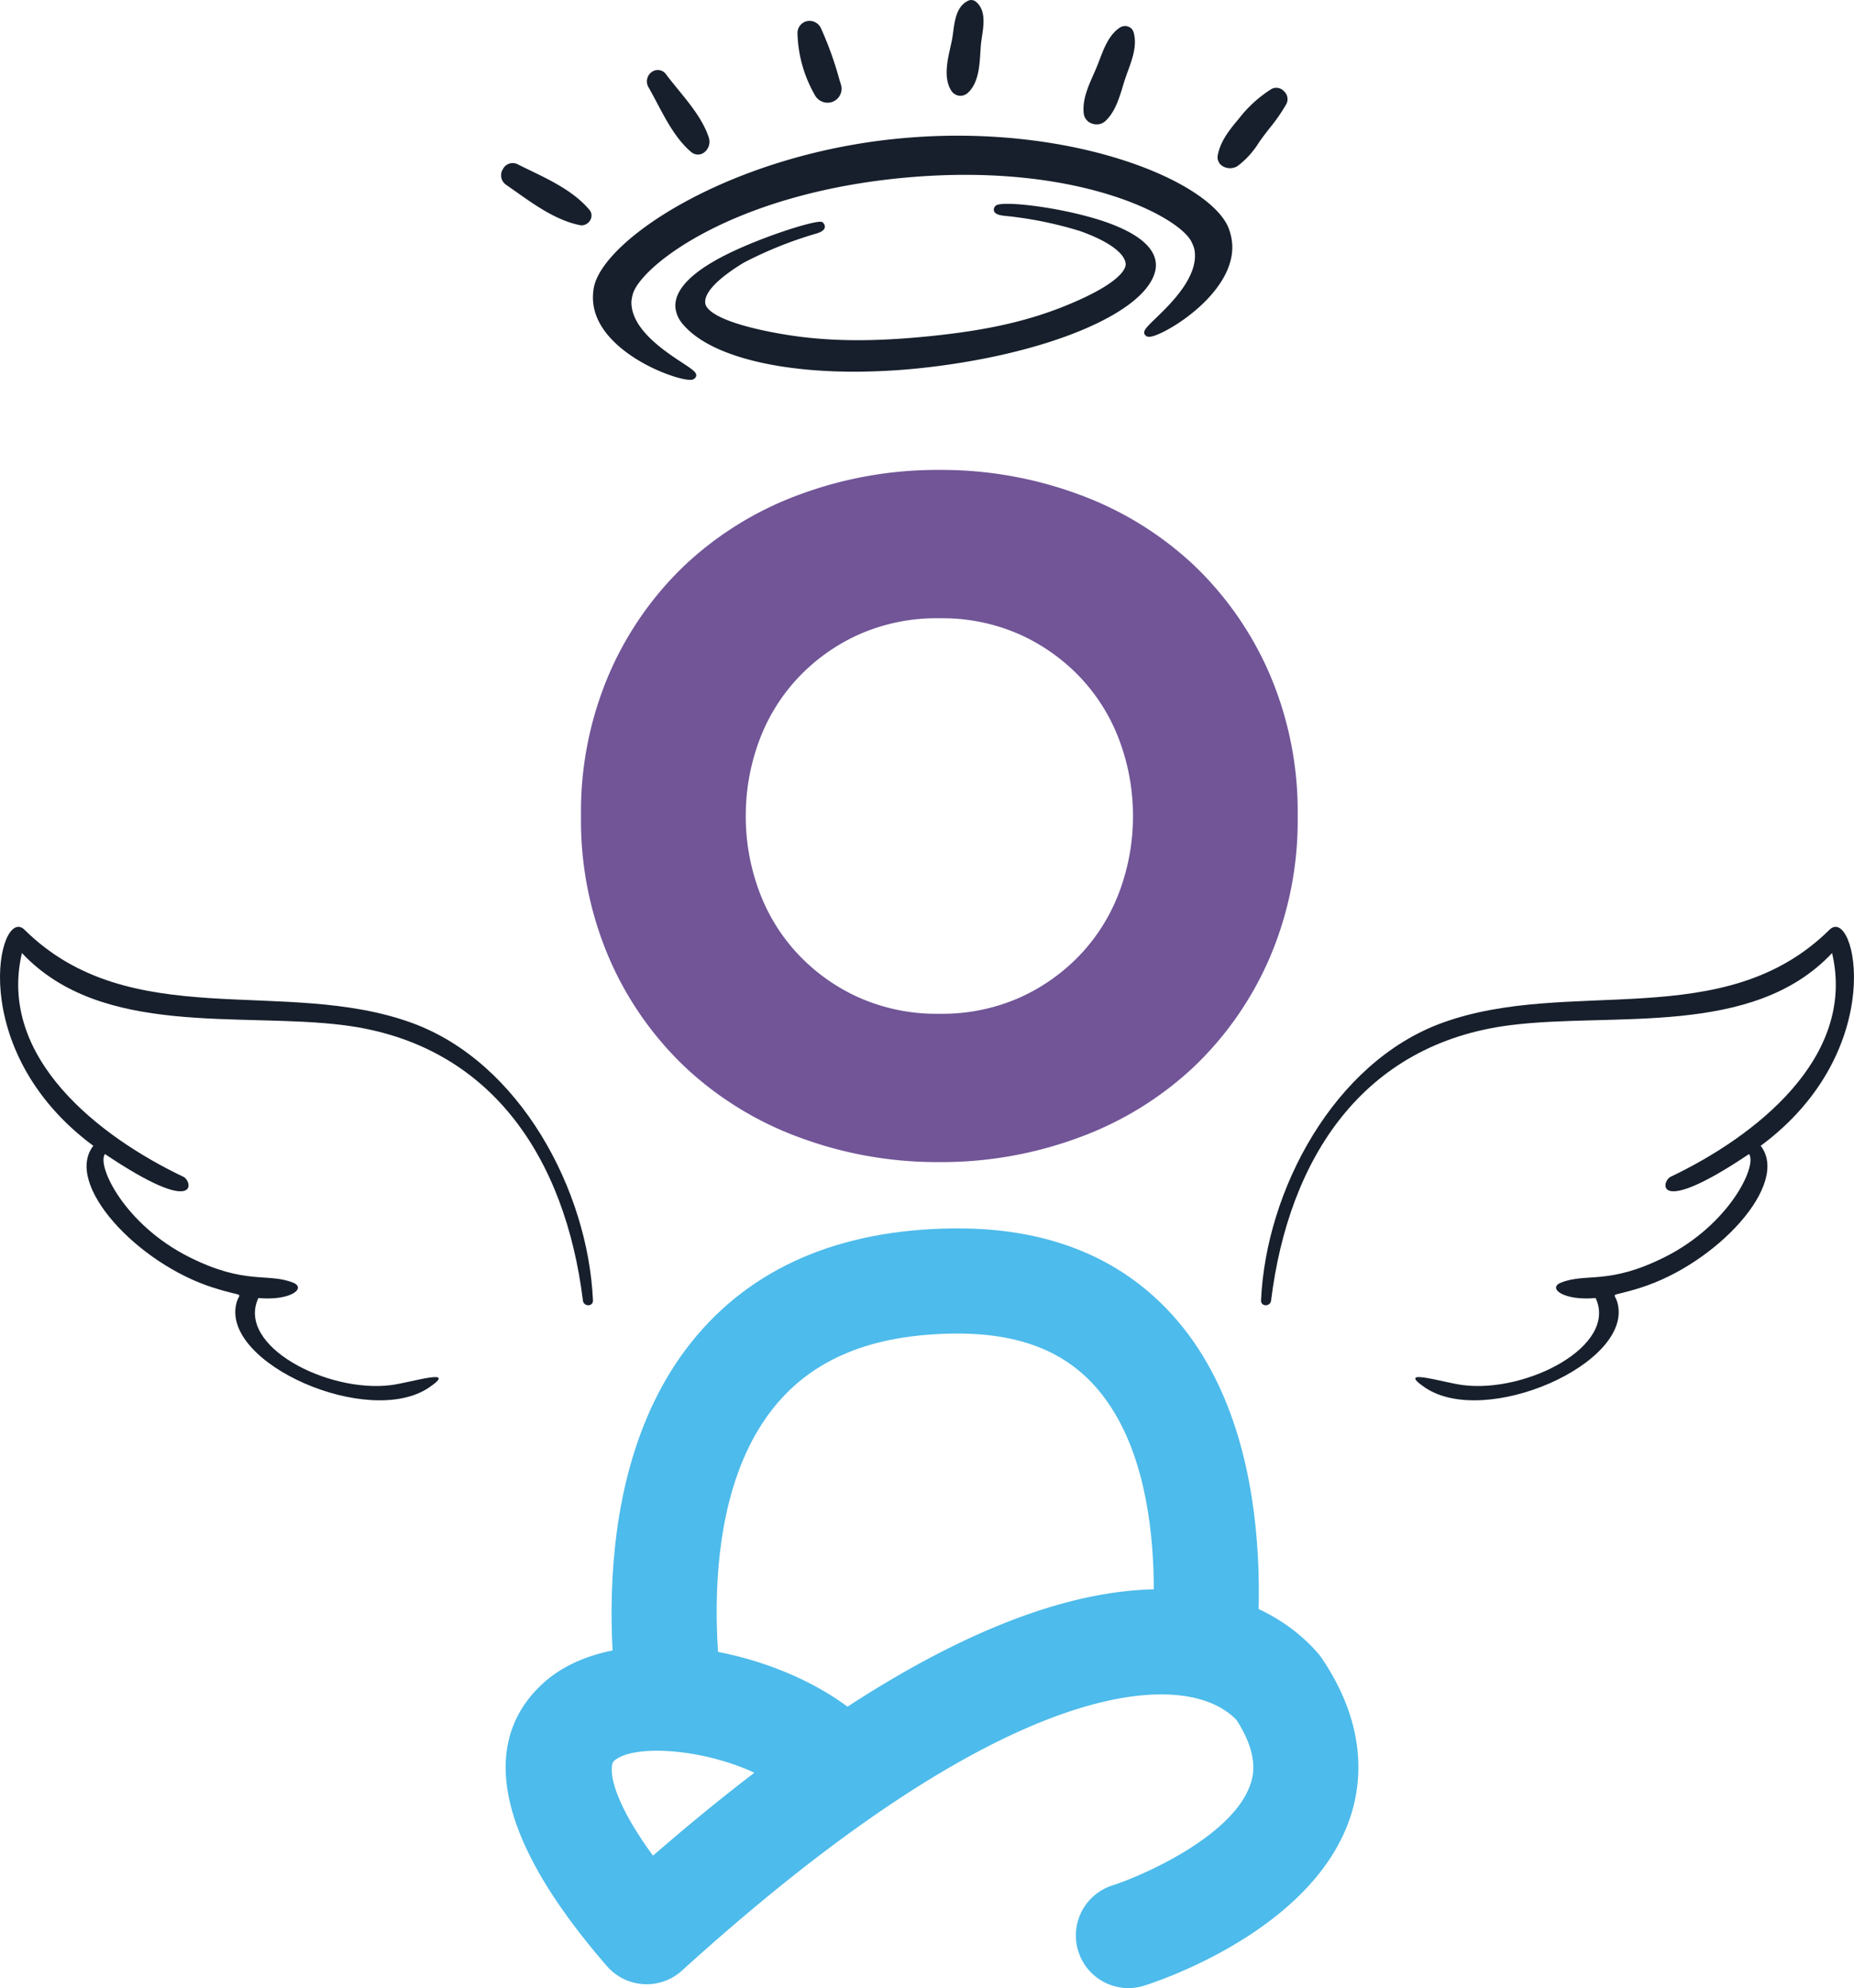
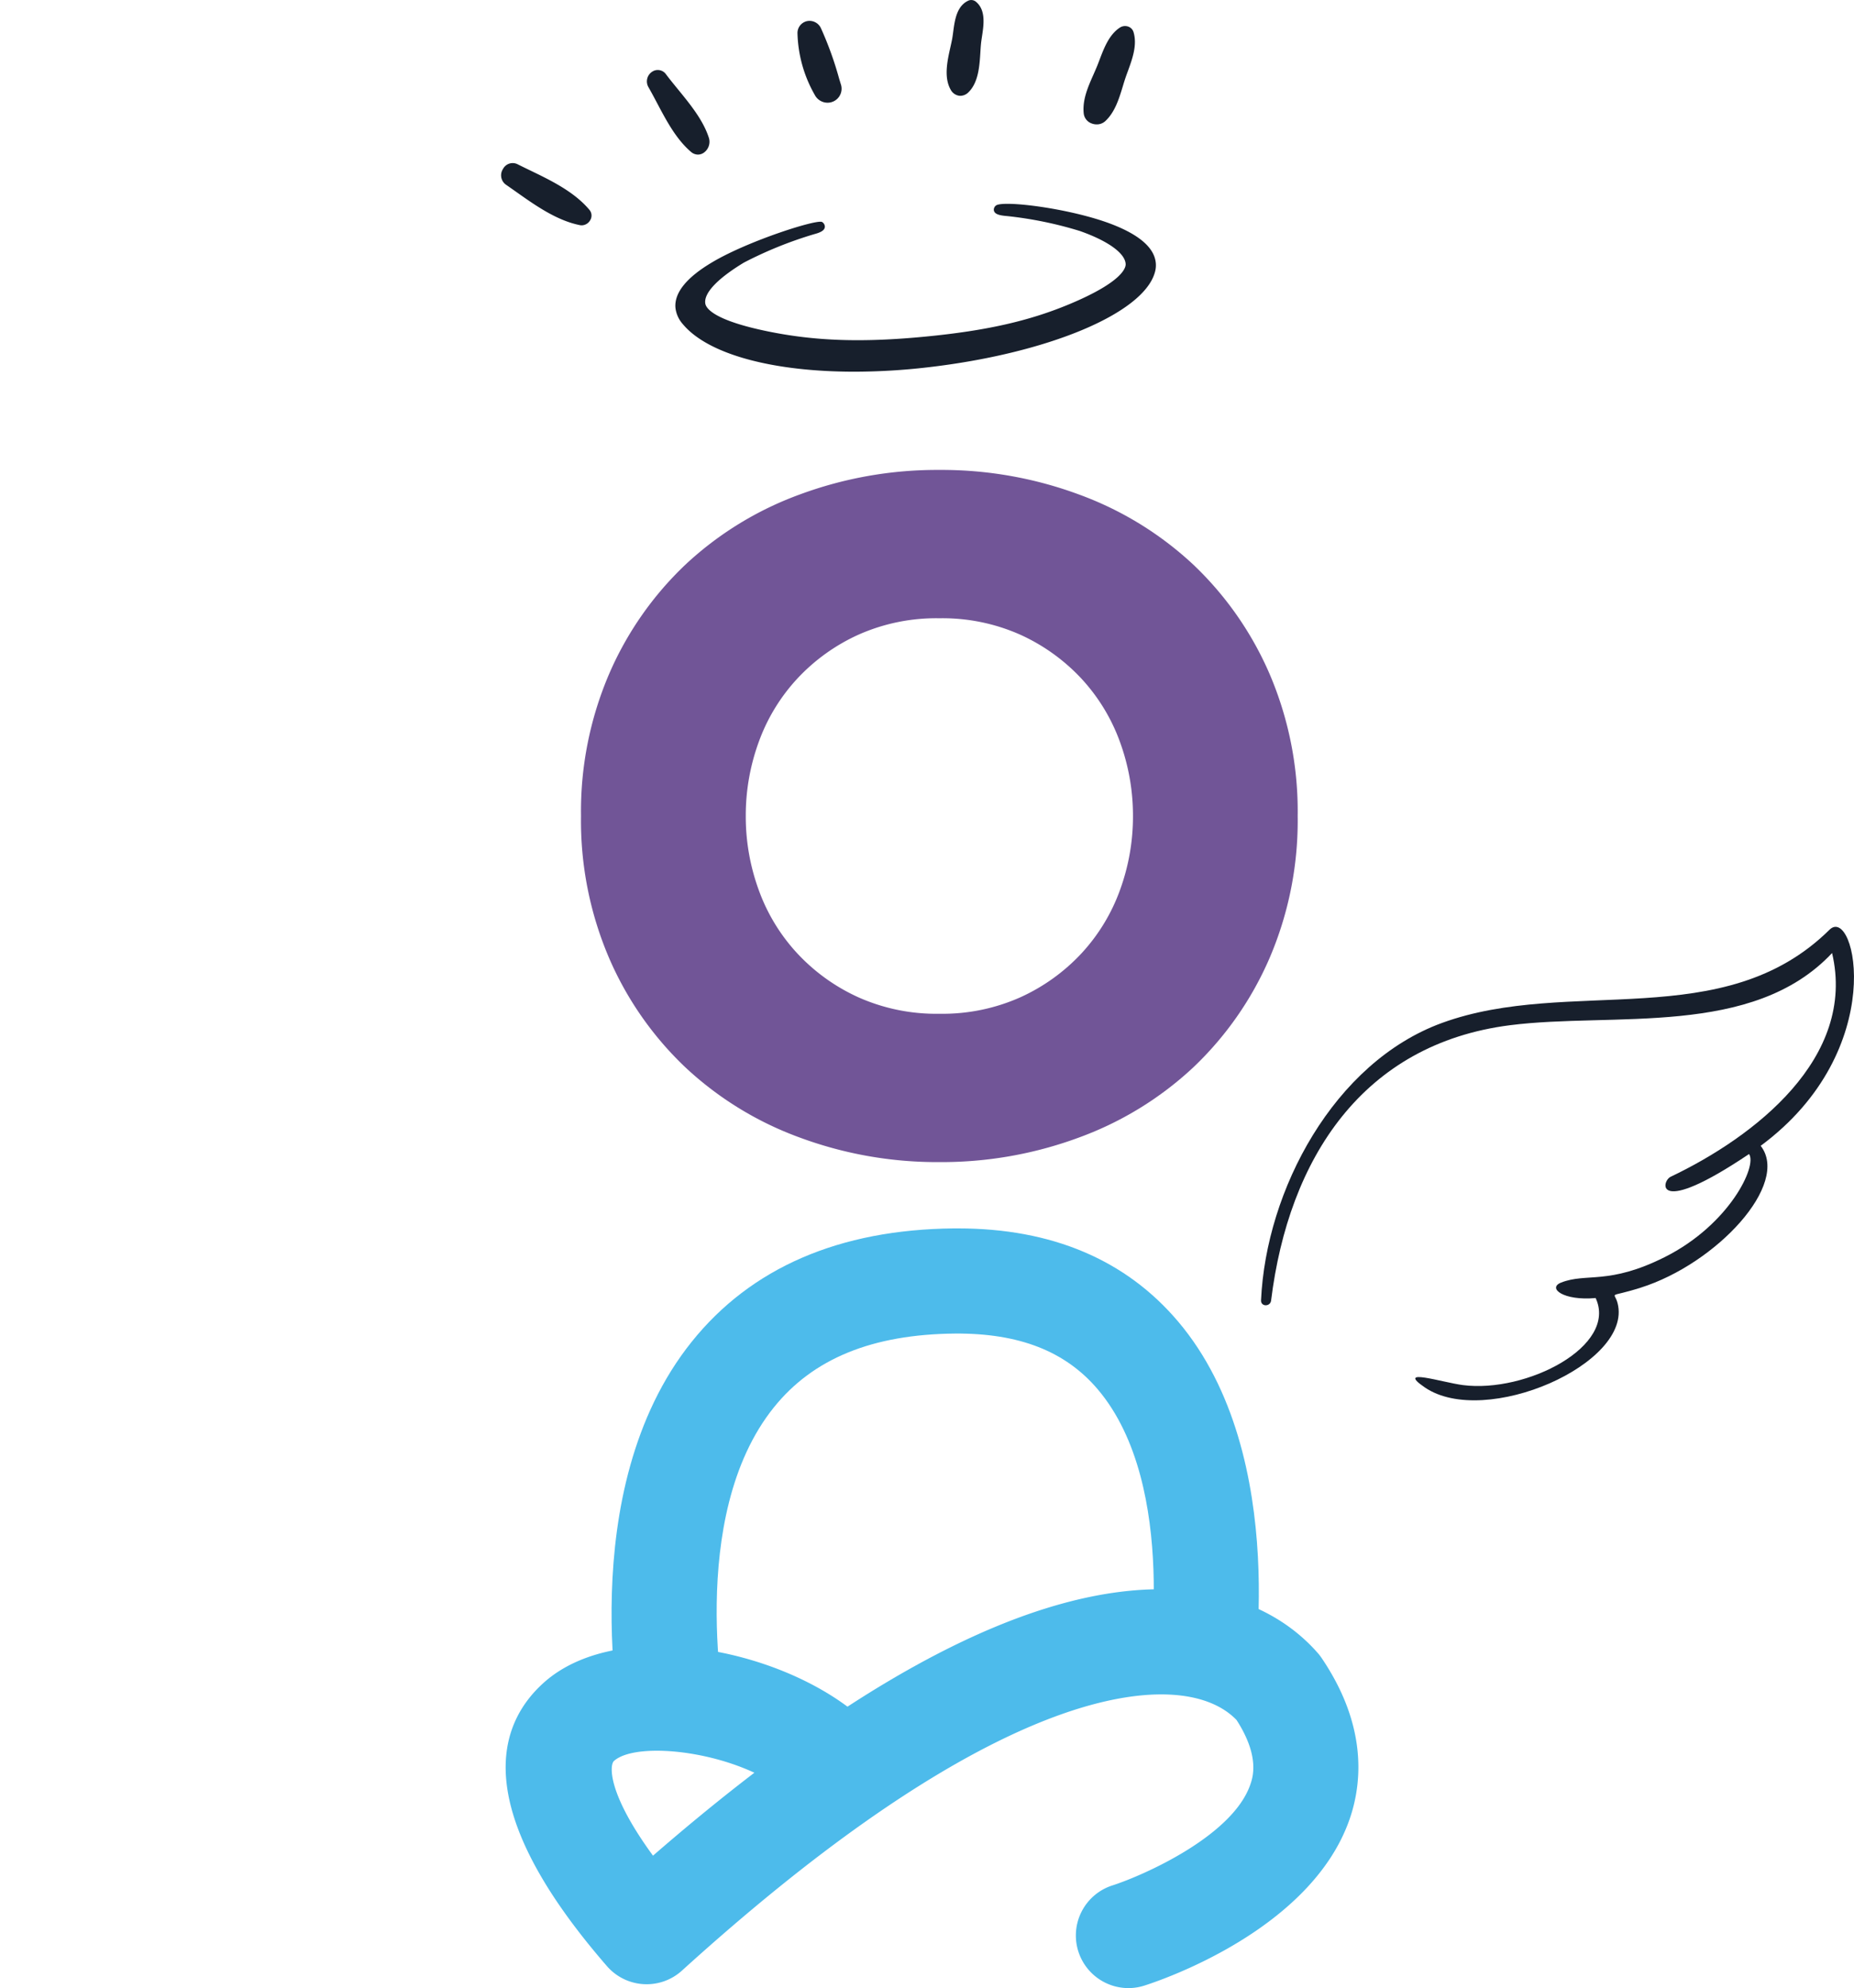
<svg xmlns="http://www.w3.org/2000/svg" width="288.165" height="308.928" viewBox="0 0 288.165 308.928">
  <defs>
    <style>.a{opacity:0.8;}.b{fill:#20aae6;}.c{fill:#4e2b7d;}.d{fill:#171f2c;}</style>
  </defs>
  <g transform="translate(-877 -3321.98)">
    <g class="a" transform="translate(370.93 3717.879)">
      <g transform="translate(601.125 -205.023)">
        <path class="b" d="M596.391-172.5c-.334-1.571-7.948-38.691,10.624-61.854,9.233-11.52,22.944-17.45,40.747-17.626.216,0,.434,0,.652,0,14.584,0,26.1,4.877,34.235,14.5,17.71,20.951,11.534,56.831,11.263,58.348l-16.087-2.879,8.043,1.44L677.824-182c.051-.3,5.08-29.913-7.68-44.961-5.035-5.938-12.232-8.753-22.22-8.679-12.822.126-22.023,3.878-28.129,11.467-13.736,17.081-7.481,47.978-7.416,48.288Z" transform="translate(-594.566 251.984)" />
      </g>
      <g transform="translate(584.664 -148.954)">
        <g transform="translate(13.74)">
          <path class="b" d="M675.986-156.273a8.175,8.175,0,0,1-7.787-5.7,8.17,8.17,0,0,1,5.315-10.26c4.663-1.5,18.644-7.615,21.418-15.671.381-1.1,1.509-4.382-2.145-10.031-2.239-2.321-5.725-3.677-10.122-3.928-10.149-.6-33.457,4.226-76.075,42.872a8.172,8.172,0,0,1-11.544-.565,8.172,8.172,0,0,1,.565-11.542c35.873-32.525,65.513-48.377,87.986-47.081,11.472.657,18.182,5.7,21.791,9.81a7.851,7.851,0,0,1,.622.8c7.128,10.516,6.3,19.42,4.357,25.036C704.4-165.34,681.1-157.5,678.459-156.661A8.117,8.117,0,0,1,675.986-156.273Z" transform="translate(-592.929 218.256)" />
        </g>
        <g transform="translate(0 8.845)">
          <path class="b" d="M605.888-161.2a8.143,8.143,0,0,1-6.216-2.864c-20.463-23.955-16.277-36.674-9.158-43.126,11.991-10.867,39.477-5.11,51.24,7.12a8.17,8.17,0,0,1-.226,11.554,8.172,8.172,0,0,1-11.554-.224c-7.266-7.556-24.633-9.835-28.485-6.342-.763.692-1.272,6.5,10.608,20.4a8.169,8.169,0,0,1-.906,11.52A8.135,8.135,0,0,1,605.888-161.2Z" transform="translate(-584.664 212.935)" />
        </g>
      </g>
      <g transform="translate(596.376 -322.879)">
        <path class="c" d="M591.709-269.1a54.15,54.15,0,0,1,4.374-22.087,51.6,51.6,0,0,1,11.845-16.965,52.213,52.213,0,0,1,17.711-10.884,61.5,61.5,0,0,1,21.767-3.842,61.492,61.492,0,0,1,21.766,3.842,52.255,52.255,0,0,1,17.713,10.884,51.692,51.692,0,0,1,11.843,16.965A54.207,54.207,0,0,1,703.1-269.1a54.207,54.207,0,0,1-4.375,22.087,51.657,51.657,0,0,1-11.843,16.965,52.2,52.2,0,0,1-17.713,10.884,61.455,61.455,0,0,1-21.766,3.842,61.463,61.463,0,0,1-21.767-3.842,52.161,52.161,0,0,1-17.711-10.884,51.562,51.562,0,0,1-11.845-16.965A54.15,54.15,0,0,1,591.709-269.1Zm25.608,0a33.278,33.278,0,0,0,2.026,11.525,28.862,28.862,0,0,0,5.976,9.815,29.67,29.67,0,0,0,9.5,6.829,29.711,29.711,0,0,0,12.591,2.56A29.714,29.714,0,0,0,660-240.933a29.771,29.771,0,0,0,9.5-6.829,28.988,28.988,0,0,0,5.975-9.815A33.355,33.355,0,0,0,677.5-269.1a33.387,33.387,0,0,0-2.028-11.524,29.036,29.036,0,0,0-5.975-9.815,29.822,29.822,0,0,0-9.5-6.829,29.713,29.713,0,0,0-12.589-2.56,29.71,29.71,0,0,0-12.591,2.56,29.721,29.721,0,0,0-9.5,6.829,28.909,28.909,0,0,0-5.976,9.815A33.31,33.31,0,0,0,617.317-269.1Z" transform="translate(-591.709 322.879)" />
      </g>
    </g>
-     <path class="d" d="M362.845,50.723c16.457,16.256,40.4,7.254,60.221,14.479,16.8,6.121,27.361,25.994,28.134,43.1.047,1.02-1.44,1.027-1.562.046-2.734-22.123-14.274-39.874-37.119-42.788-16.105-2.054-37.711,1.955-50.076-11.217-3.827,16.3,12.075,28.568,25.1,34.77,1.442.687,2.587,6.4-12.194-3.537-1.313,1.818,3.048,10.973,13.1,16.013,8.756,4.391,12.148,2.4,16.115,3.962,2.169.857-.36,2.863-5.371,2.4-3.477,7.459,10.769,14.8,20.638,13.527,3.184-.412,10.538-2.79,5.9.371-9.353,6.369-32.33-3.712-29.955-13.077.495-1.954,1.635-.781-3.576-2.428-11.8-3.728-23.286-16.1-18.66-22.046C353.4,69.391,358.864,46.79,362.845,50.723Z" transform="translate(517.964 3415.729)" />
    <path class="d" d="M656.923,50.723c-16.457,16.256-40.4,7.254-60.221,14.479-16.8,6.121-27.361,25.994-28.134,43.1-.046,1.02,1.44,1.027,1.562.046,2.734-22.123,14.274-39.874,37.119-42.788,16.1-2.054,37.711,1.955,50.076-11.217,3.827,16.3-12.075,28.568-25.1,34.77-1.442.687-2.587,6.4,12.194-3.537,1.313,1.818-3.048,10.973-13.1,16.013-8.756,4.391-12.148,2.4-16.115,3.962-2.169.857.36,2.863,5.371,2.4,3.477,7.459-10.769,14.8-20.638,13.527-3.184-.412-10.538-2.79-5.9.371,9.353,6.369,32.33-3.712,29.955-13.077-.495-1.954-1.635-.781,3.576-2.428,11.8-3.728,23.286-16.1,18.66-22.046C666.366,69.391,660.9,46.79,656.923,50.723Z" transform="translate(504.433 3415.729)" />
    <g transform="translate(461.375 3283.399)">
      <path class="d" d="M581.484,63.283c-.236-2.3-2.517-4.305-6.782-5.959-6.389-2.479-17.077-3.806-18.077-2.912a.81.81,0,0,0-.306.741c.112.6.886.786,2.033.88a59.744,59.744,0,0,1,11.354,2.328l.145.053c4.3,1.536,6.9,3.442,6.953,5.1.016.585-.542,2.747-8.525,6.118-6.346,2.682-13.1,4.218-22.594,5.132-9.8.949-17.134.7-24.527-.817-8.391-1.721-9.572-3.589-9.688-4.314-.263-1.613,1.874-3.876,6.01-6.375a62,62,0,0,1,10.908-4.409c.837-.224,1.619-.517,1.664-1.14a.873.873,0,0,0-.426-.747c-.735-.491-11.281,2.849-16.936,6.163-4.09,2.393-6.059,4.8-5.863,7.159a4.591,4.591,0,0,0,1.126,2.517c3.906,4.727,14.028,7.417,26.682,7.417A99.994,99.994,0,0,0,546,79.543c18.637-2.147,33.5-8.338,35.333-14.721A3.9,3.9,0,0,0,581.484,63.283Z" transform="translate(13.781 16.121)" />
-       <path class="d" d="M599.269,63.149c-3.108-7.248-24.462-16.232-50.809-13.812-26.177,2.405-46.08,15.468-47.763,23.05a8.368,8.368,0,0,0-.126,2.532c.715,6.65,9.794,10.873,13.833,11.782a5.825,5.825,0,0,0,1.2.167.917.917,0,0,0,.868-.363c.409-.666-.32-1.147-2.077-2.3-2.778-1.827-7.949-5.23-7.888-9.448a6.251,6.251,0,0,1,.24-1.283c1.338-4.3,15.448-15.588,42.437-18.032,26.543-2.4,42.257,5.99,44.335,9.9A6.38,6.38,0,0,1,594,66.544c.829,4.151-3.611,8.452-6,10.759-1.513,1.464-2.138,2.069-1.615,2.648.326.358.923.3,2.075-.193,3.8-1.642,11.949-7.483,11.417-14.108A8.8,8.8,0,0,0,599.269,63.149Z" transform="translate(7.258 10.733)" />
      <path class="d" d="M529.433,53.455a1.565,1.565,0,0,0,.216.016,1.809,1.809,0,0,0,1.273-.568c1.548-1.525,1.707-4.12,1.837-6.206.025-.436.051-.857.09-1.253.033-.36.094-.758.157-1.175.277-1.819.623-4.087-.9-5.385a1.141,1.141,0,0,0-1.163-.228c-1.868.821-2.165,3.051-2.405,4.841-.055.418-.108.825-.177,1.191-.078.393-.169.811-.267,1.242-.466,2.079-1.045,4.666.043,6.58A1.781,1.781,0,0,0,529.433,53.455Z" transform="translate(35.246)" />
      <path class="d" d="M539.246,55.709a2.161,2.161,0,0,0,.77.141,1.938,1.938,0,0,0,1.307-.485c1.519-1.387,2.169-3.523,2.741-5.407.14-.468.281-.927.43-1.367.114-.332.238-.676.369-1.026.691-1.9,1.477-4.043.876-6.053a1.309,1.309,0,0,0-.807-.853,1.48,1.48,0,0,0-1.291.134c-1.684,1.079-2.479,3.167-3.179,5.006-.124.328-.246.646-.367.949-.181.442-.381.892-.58,1.348-.858,1.935-1.745,3.937-1.517,6.065A1.871,1.871,0,0,0,539.246,55.709Z" transform="translate(46.07 2.061)" />
-       <path class="d" d="M558.507,45.808a1.608,1.608,0,0,0-1.941-.338,19.712,19.712,0,0,0-5.089,4.639c-1.466,1.729-2.817,3.458-3.242,5.576a1.62,1.62,0,0,0,.674,1.729,2.238,2.238,0,0,0,2.381.035,13.333,13.333,0,0,0,3.324-3.662c.236-.334.466-.66.694-.965.32-.43.65-.851.98-1.275a27.545,27.545,0,0,0,2.609-3.766A1.663,1.663,0,0,0,558.507,45.808Z" transform="translate(56.678 6.942)" />
      <path class="d" d="M520.8,52.89a2.177,2.177,0,0,0,2.053-2.933l-.232-.76a53.373,53.373,0,0,0-2.833-7.867,1.95,1.95,0,0,0-2.191-1.112,1.888,1.888,0,0,0-1.462,1.908,20.332,20.332,0,0,0,2.678,9.537A2.249,2.249,0,0,0,520.8,52.89Z" transform="translate(23.442 1.651)" />
      <path class="d" d="M506.227,49.057c1.464,2.762,2.977,5.617,5.256,7.572a1.673,1.673,0,0,0,1.1.436,1.6,1.6,0,0,0,.884-.277,2.077,2.077,0,0,0,.827-2.281c-.874-2.758-2.912-5.25-4.884-7.66-.623-.764-1.232-1.511-1.78-2.238a1.565,1.565,0,0,0-2.171-.418,1.79,1.79,0,0,0-.562,2.415C505.341,47.385,505.781,48.212,506.227,49.057Z" transform="translate(11.526 5.537)" />
      <path class="d" d="M497.935,52.121c-.638-.31-1.265-.611-1.87-.916a1.691,1.691,0,0,0-2.259.737,1.787,1.787,0,0,0,.454,2.44c.525.36,1.055.737,1.6,1.12,2.953,2.088,6.3,4.456,9.914,5.171a1.278,1.278,0,0,0,.263.026,1.551,1.551,0,0,0,1.312-.78,1.374,1.374,0,0,0-.1-1.613C504.878,55.467,501.187,53.689,497.935,52.121Z" transform="translate(0 12.896)" />
    </g>
  </g>
</svg>